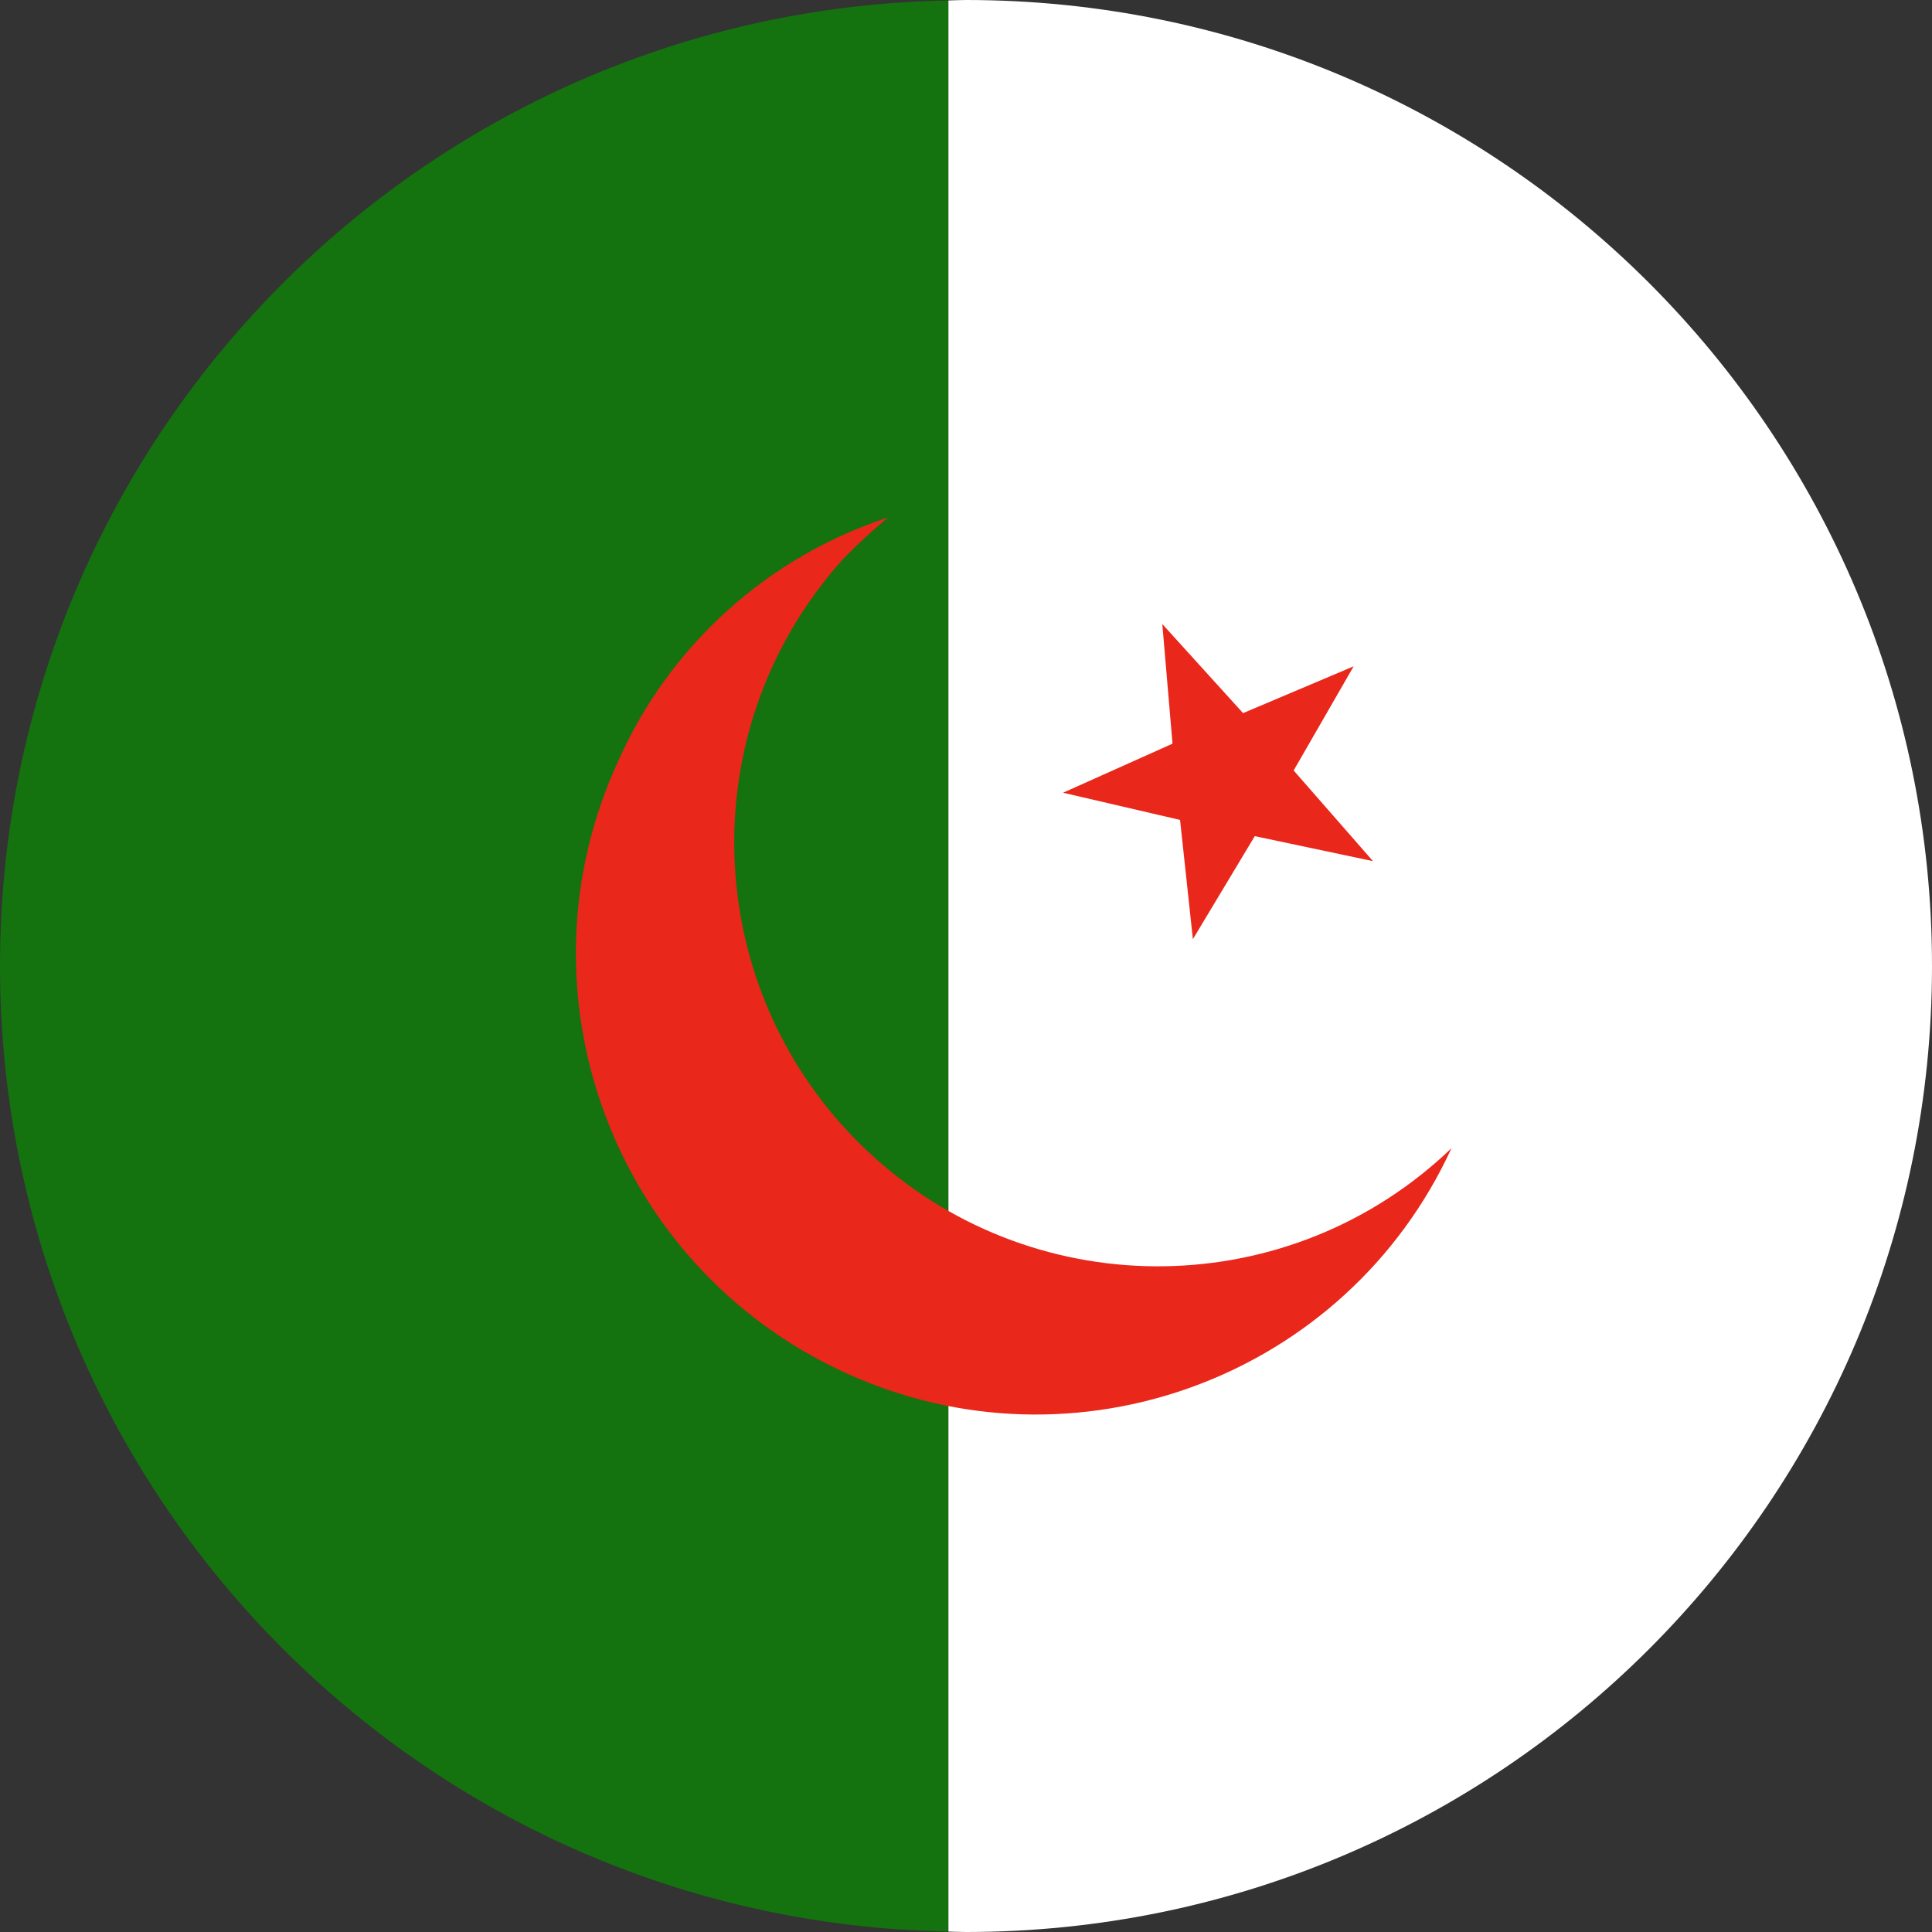
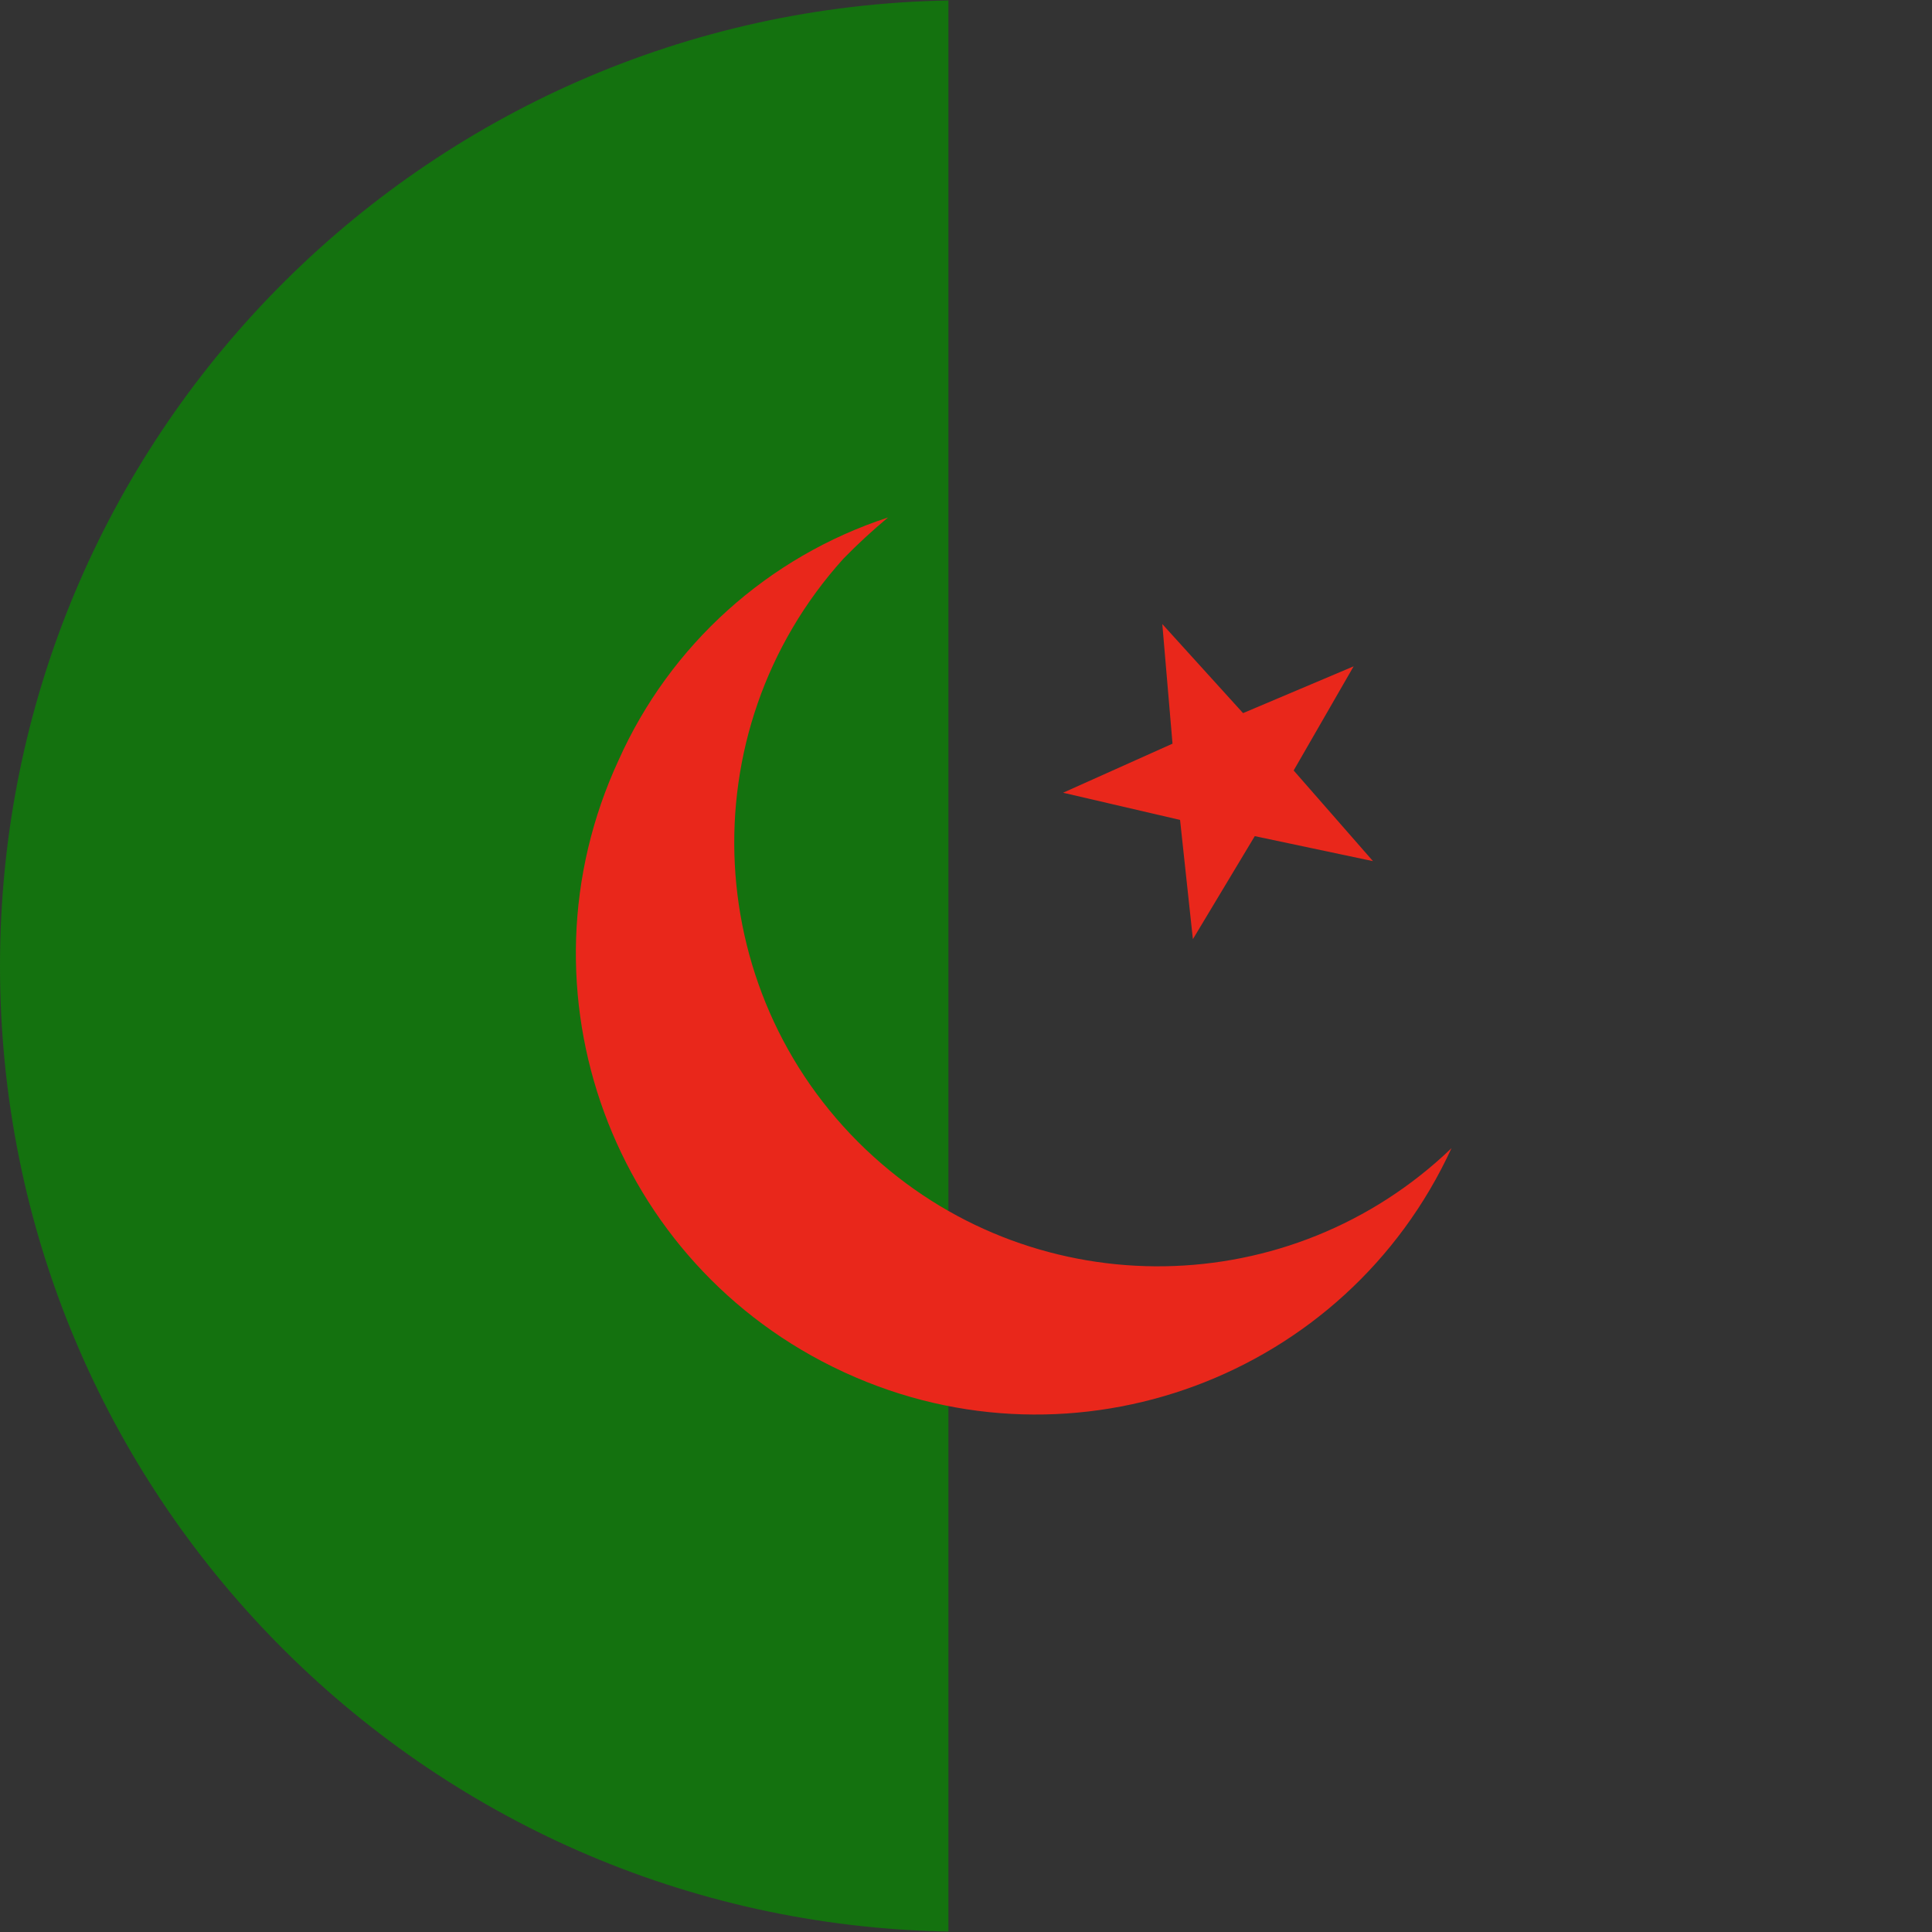
<svg xmlns="http://www.w3.org/2000/svg" version="1.1" x="0px" y="0px" viewBox="0 0 64 64" style="enable-background:new 0 0 64 64;" xml:space="preserve">
  <rect x="0" y="0" width="64" height="64" fill="#333333" stroke="none" />
  <g id="_x31_9">
    <path style="fill:#14720F;" d="M0,32c0,17.478,14.015,31.674,31.418,31.985V0.015C14.015,0.326,0,14.522,0,32z" />
-     <path style="fill:#FFFFFF;" d="M32,0c-0.195,0-0.388,0.011-0.582,0.015v63.971C31.612,63.989,31.805,64,32,64   c17.673,0,32-14.327,32-32S49.673,0,32,0z" />
    <path style="fill:#E9271B;" d="M39.091,27.161l0.425,3.95l2.05-3.413l3.9,0.825h0.013l-2.625-3l1.987-3.45l-3.663,1.55l-2.675-2.95   l0.338,3.962l-3.625,1.625L39.091,27.161z M28.008,45.478c-0.026-0.012-0.052-0.024-0.078-0.036   c-7.649-3.542-10.979-12.613-7.438-20.262c1.708-3.818,4.949-6.737,8.925-8.038c-0.515,0.429-1.007,0.883-1.475,1.362   c-5.196,5.754-4.743,14.631,1.011,19.826c5.467,4.937,13.819,4.806,19.13-0.295C44.591,45.628,35.608,48.96,28.008,45.478z" />
  </g>
  <g id="Layer_1">
</g>
</svg>